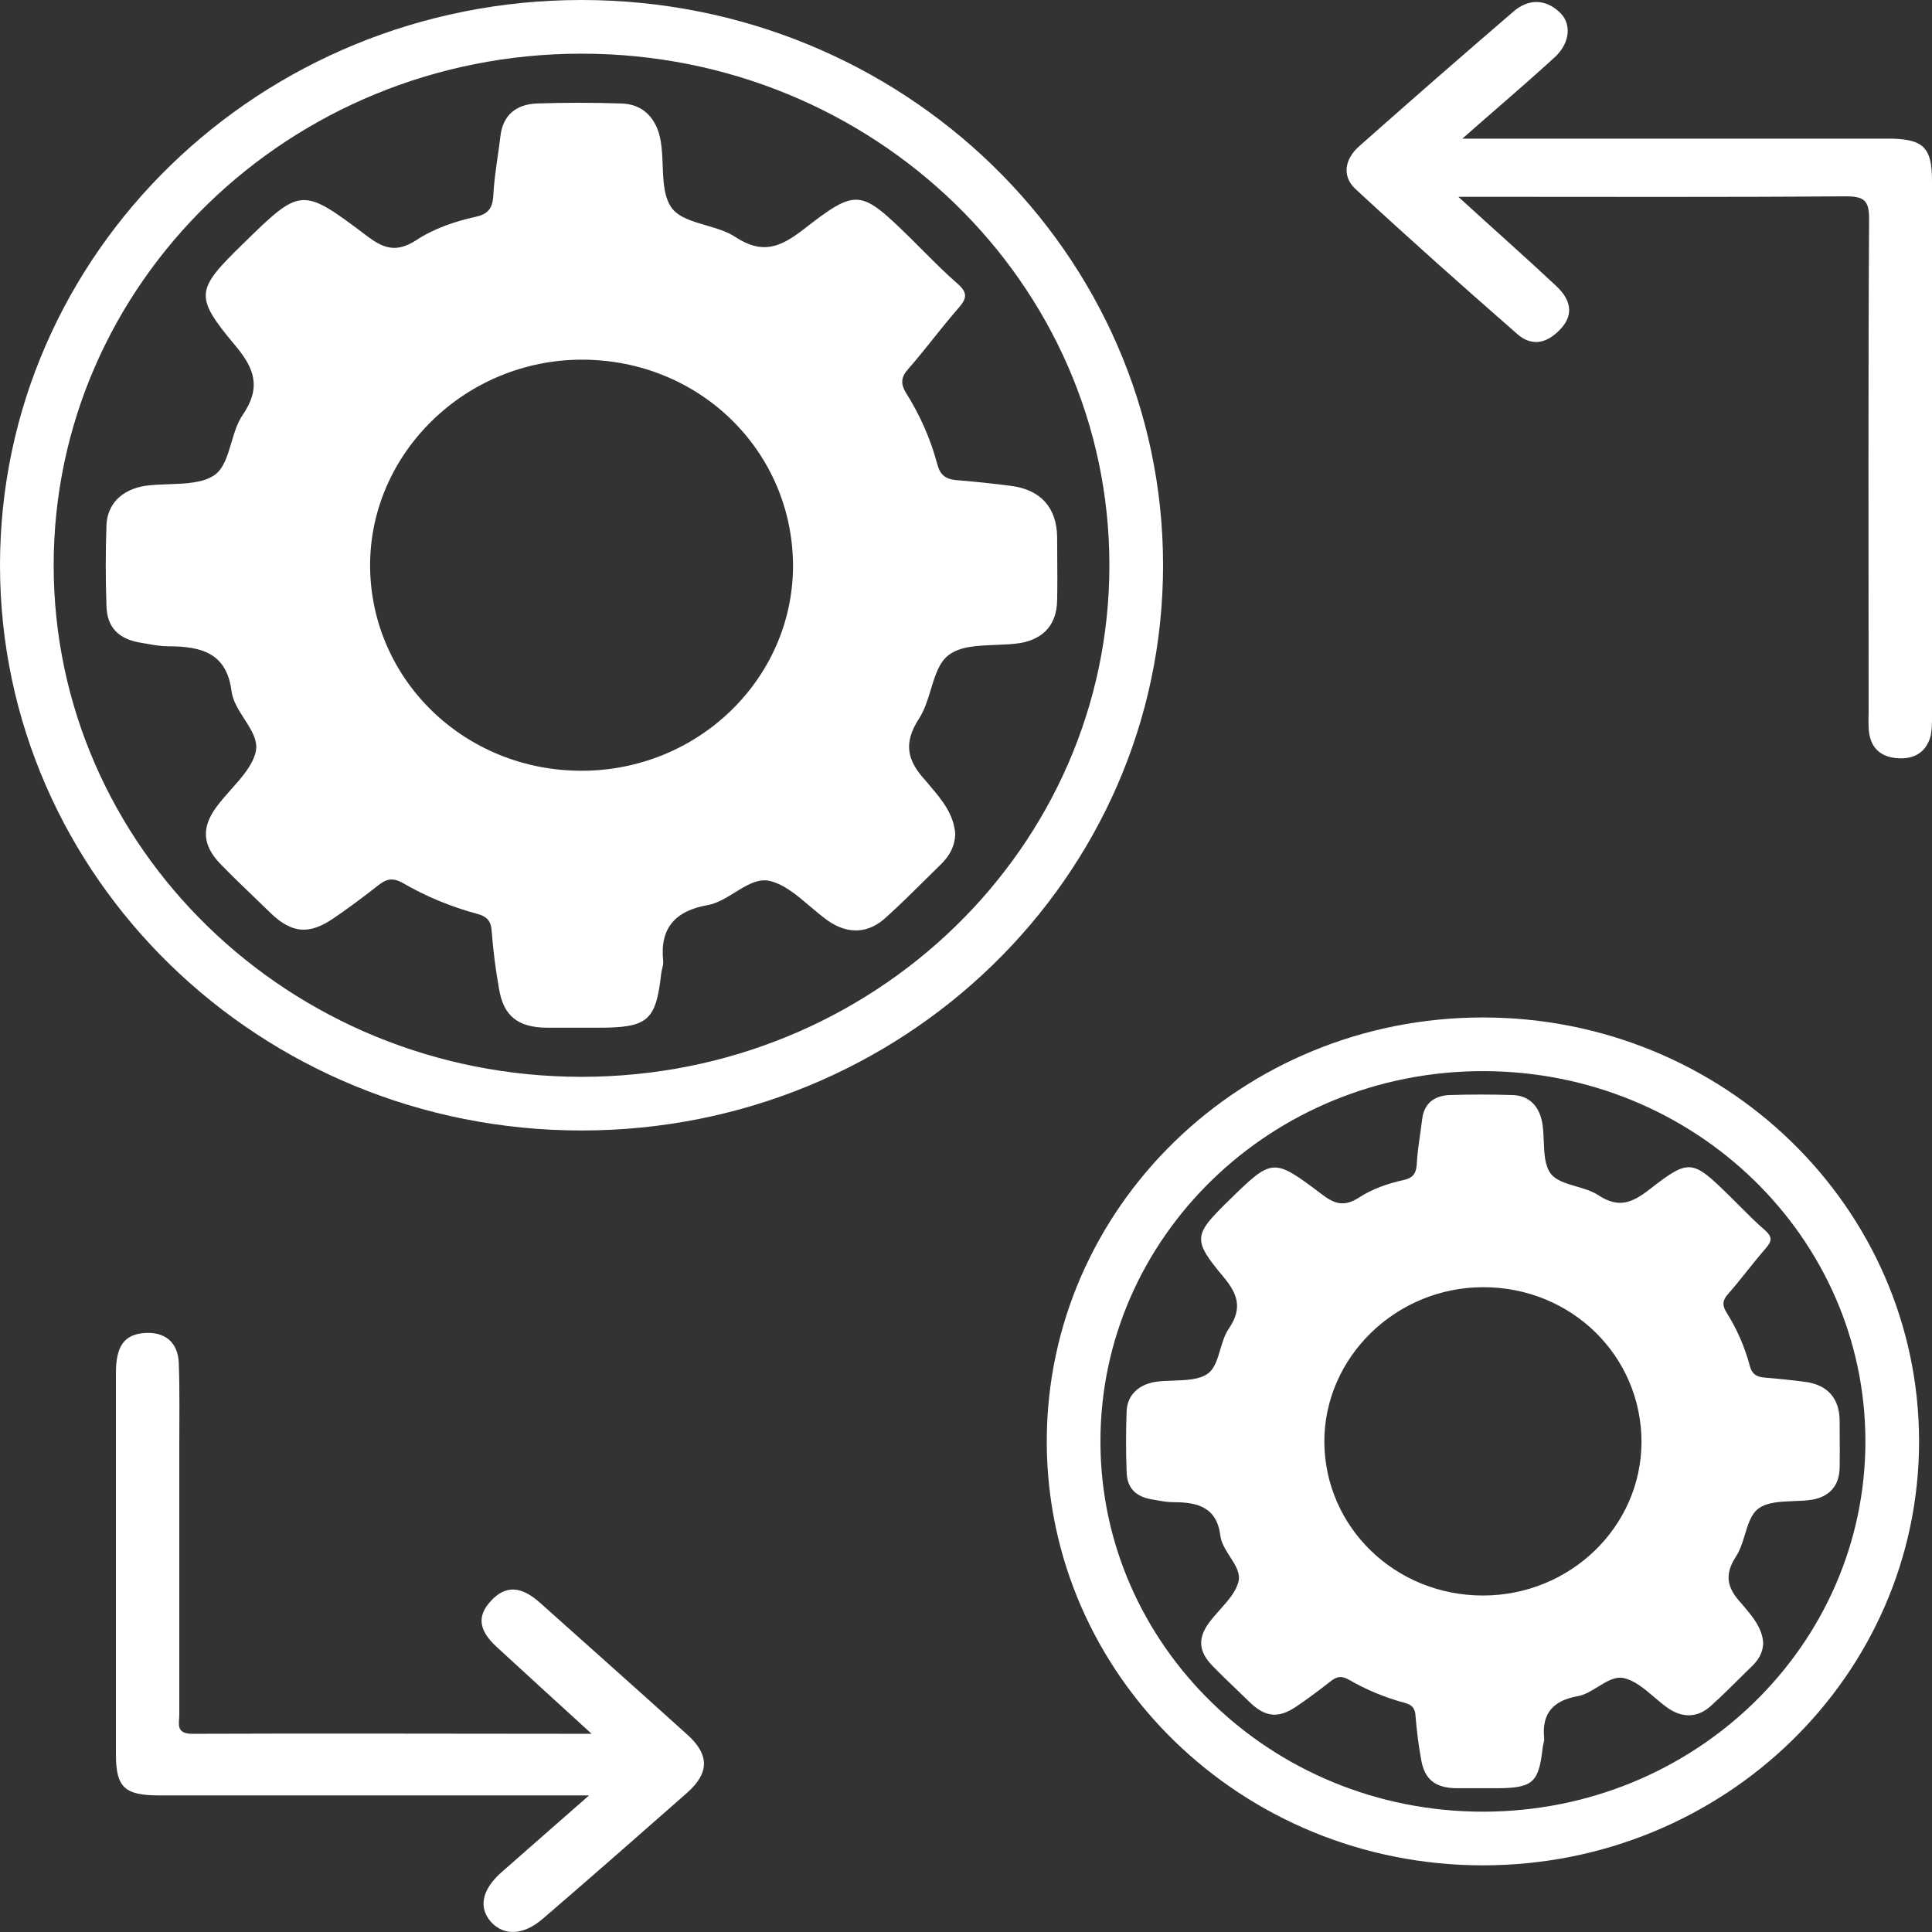
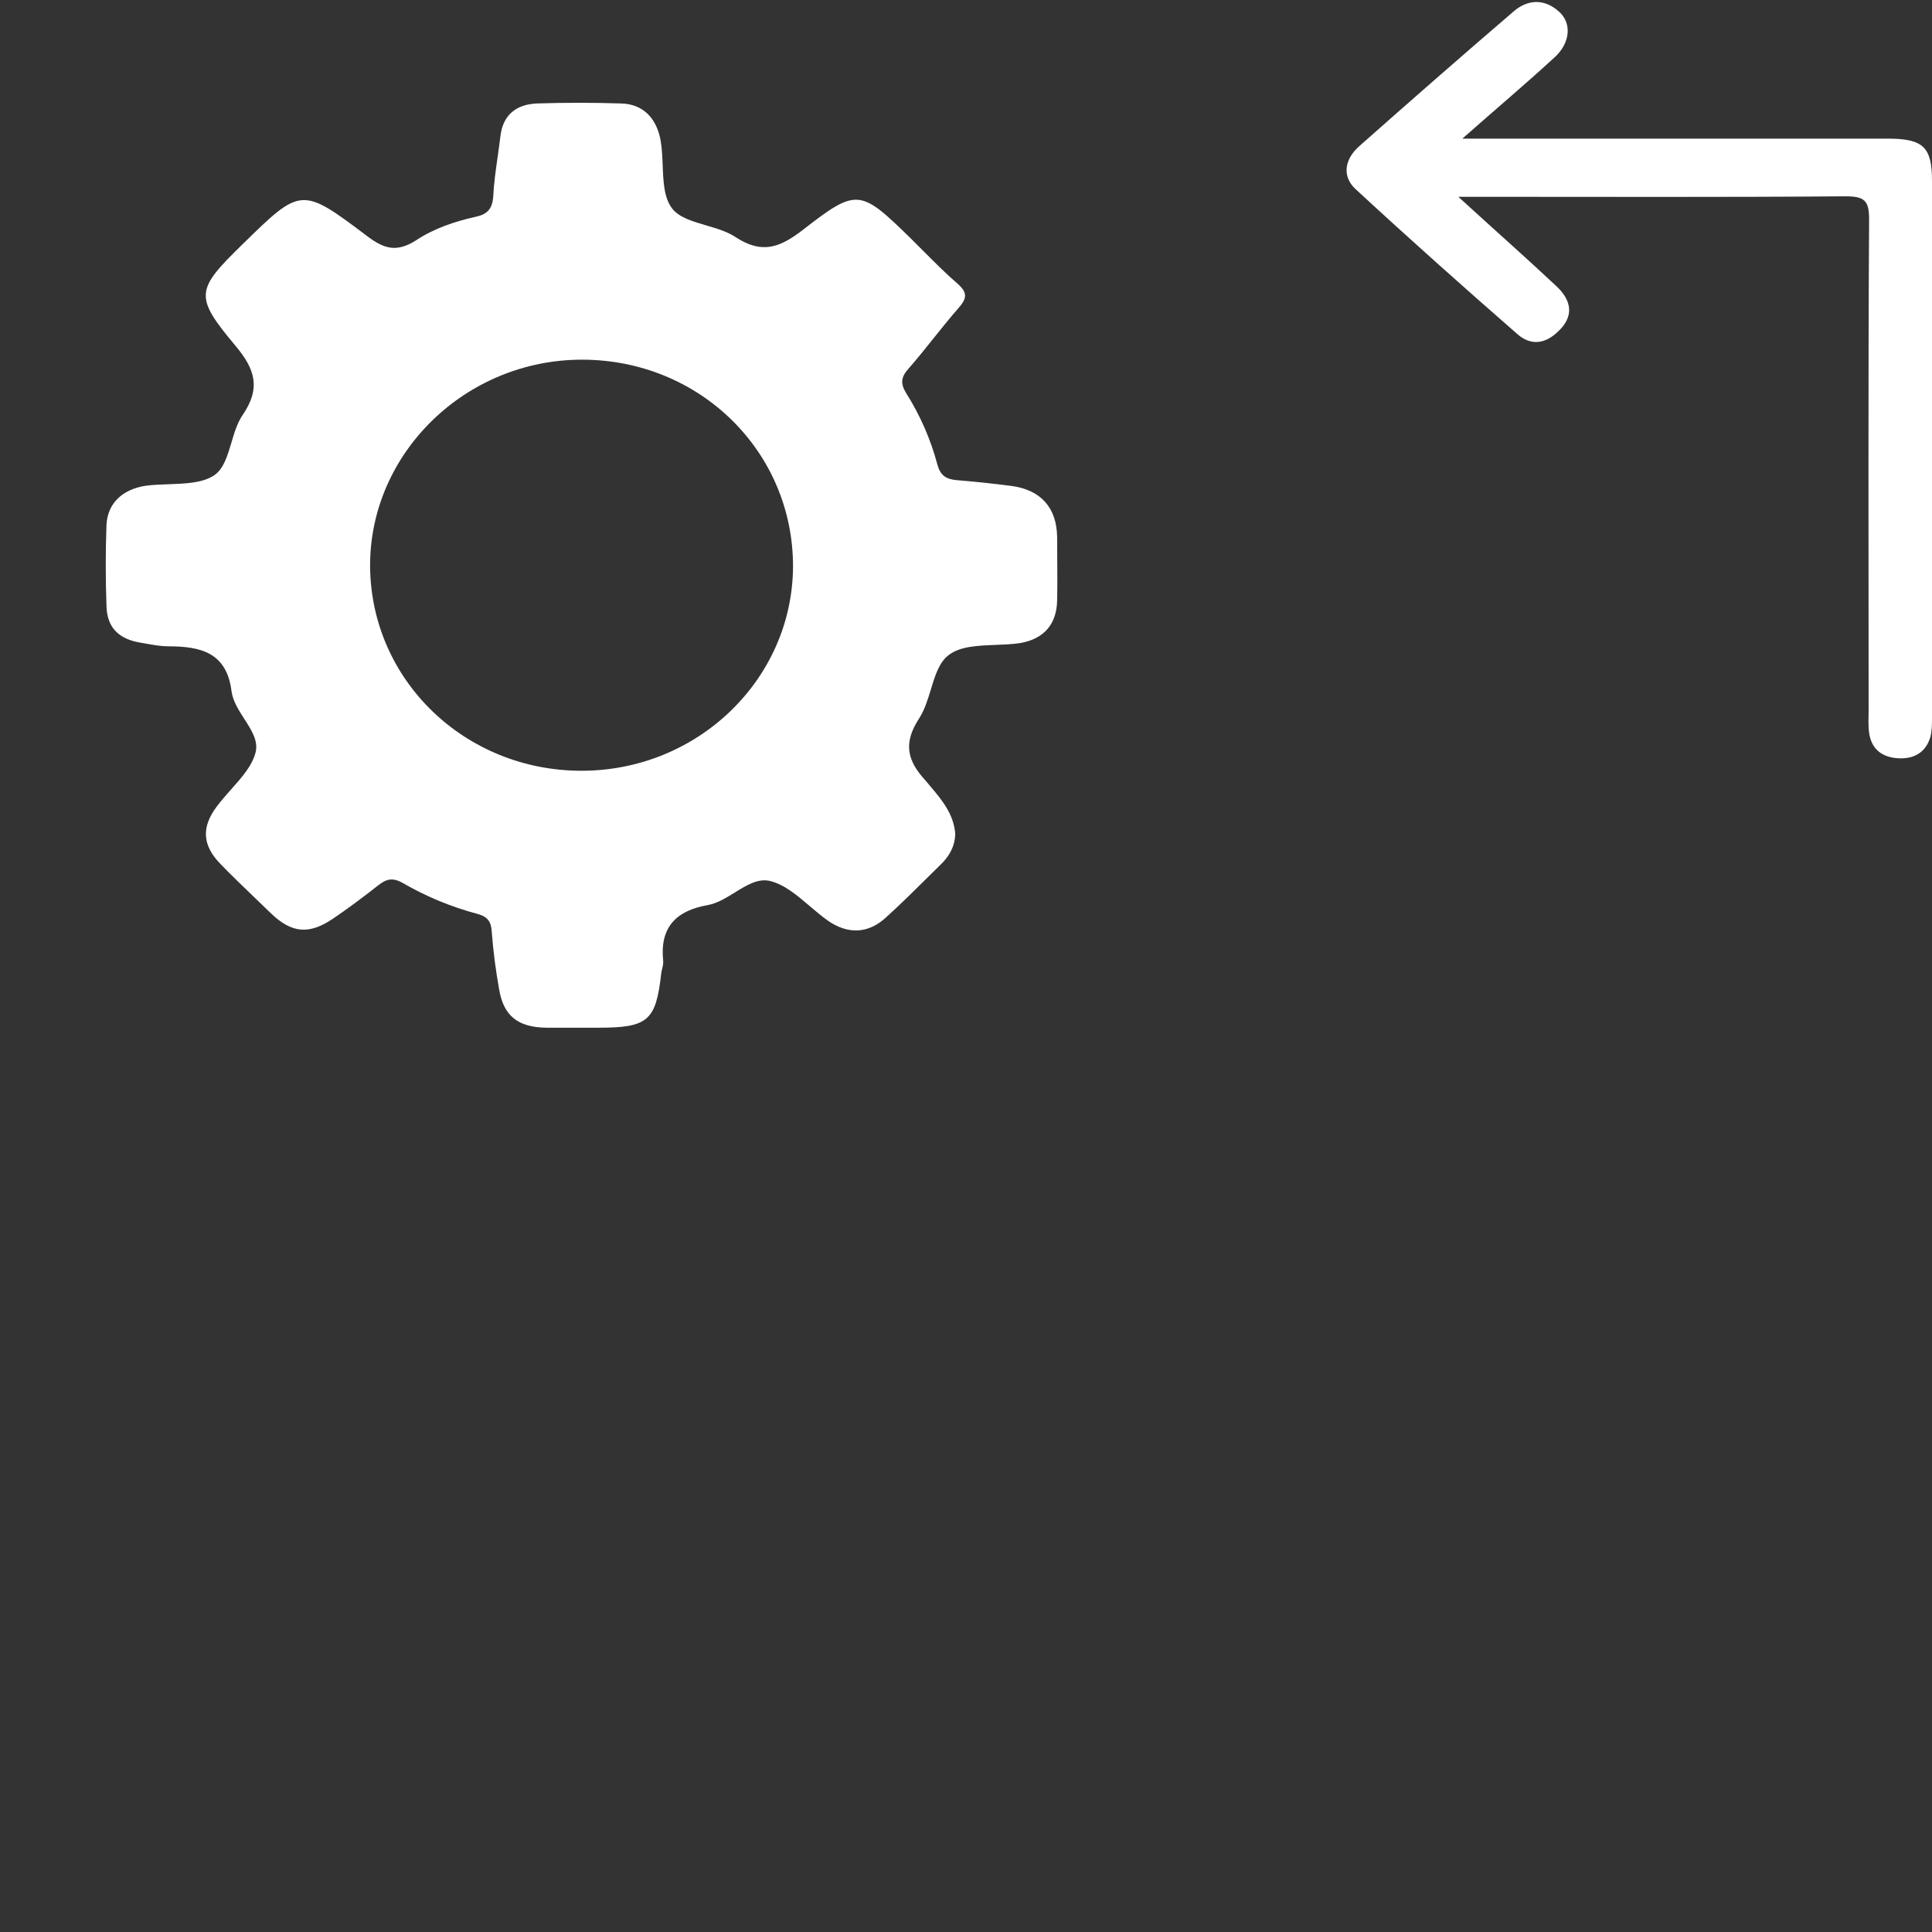
<svg xmlns="http://www.w3.org/2000/svg" width="36" height="36" viewBox="0 0 36 36" fill="none">
  <rect x="0" y="0" width="36" height="36" fill="#333333" stroke="none" />
  <path d="M27.174 3.667C27.835 4.273 28.421 4.788 28.988 5.32C29.309 5.614 29.319 5.908 29.035 6.175C28.799 6.404 28.535 6.45 28.279 6.23C27.259 5.339 26.248 4.439 25.255 3.52C25 3.281 25.057 2.96 25.331 2.721C26.285 1.876 27.24 1.04 28.204 0.213C28.468 -0.016 28.78 -0.026 29.045 0.213C29.291 0.425 29.262 0.792 28.979 1.058C28.44 1.554 27.873 2.032 27.249 2.583C27.467 2.583 27.599 2.583 27.741 2.583C30.217 2.583 32.693 2.583 35.168 2.583C35.839 2.583 36 2.739 36 3.373C36 6.698 36 10.032 36 13.357C36 13.477 36 13.605 35.972 13.725C35.887 14.019 35.669 14.147 35.367 14.129C35.055 14.111 34.866 13.945 34.828 13.651C34.809 13.514 34.819 13.376 34.819 13.238C34.819 10.188 34.809 7.13 34.828 4.08C34.828 3.731 34.734 3.658 34.384 3.658C32.135 3.676 29.886 3.667 27.637 3.667C27.523 3.667 27.41 3.667 27.174 3.667Z" fill="white" />
-   <path d="M11.024 32.307C10.381 31.719 9.814 31.204 9.257 30.69C8.916 30.378 8.888 30.111 9.143 29.836C9.408 29.542 9.701 29.542 10.06 29.863C10.976 30.681 11.893 31.498 12.81 32.325C13.226 32.702 13.216 33.041 12.8 33.409C11.912 34.19 11.014 34.98 10.117 35.751C9.757 36.063 9.389 36.082 9.143 35.806C8.916 35.54 8.982 35.218 9.323 34.906C9.842 34.447 10.372 33.987 10.976 33.455C10.75 33.455 10.617 33.455 10.485 33.455C7.981 33.455 5.476 33.455 2.972 33.455C2.32 33.455 2.16 33.308 2.16 32.683C2.16 30.313 2.16 27.953 2.16 25.583C2.16 25.078 2.32 24.867 2.689 24.839C3.067 24.811 3.312 25.004 3.331 25.39C3.35 25.895 3.341 26.41 3.341 26.915C3.341 28.596 3.341 30.267 3.341 31.948C3.341 32.114 3.265 32.307 3.587 32.307C6.025 32.297 8.472 32.307 11.024 32.307Z" fill="white" />
-   <path fill-rule="evenodd" clip-rule="evenodd" d="M32.673 31.019C32.781 30.907 32.848 30.782 32.855 30.617C32.837 30.337 32.661 30.13 32.504 29.944C32.484 29.919 32.463 29.895 32.443 29.871C32.18 29.588 32.126 29.343 32.349 29C32.426 28.884 32.47 28.737 32.514 28.595C32.573 28.399 32.631 28.209 32.767 28.11C32.926 27.99 33.171 27.981 33.416 27.971C33.536 27.967 33.656 27.962 33.766 27.945C34.096 27.886 34.272 27.681 34.279 27.351C34.283 27.153 34.282 26.956 34.28 26.758C34.279 26.659 34.279 26.56 34.279 26.461C34.272 26.052 34.049 25.801 33.631 25.748C33.374 25.715 33.125 25.689 32.875 25.669C32.727 25.656 32.646 25.603 32.605 25.451C32.511 25.095 32.362 24.759 32.167 24.449C32.086 24.317 32.099 24.224 32.2 24.112C32.322 23.974 32.437 23.83 32.551 23.687C32.666 23.543 32.781 23.4 32.902 23.261C33.017 23.129 33.03 23.05 32.889 22.925C32.724 22.782 32.572 22.629 32.419 22.476C32.353 22.41 32.288 22.344 32.221 22.278C31.526 21.599 31.478 21.586 30.723 22.173C30.406 22.417 30.156 22.516 29.785 22.272C29.667 22.194 29.518 22.15 29.372 22.108C29.183 22.052 29 21.999 28.901 21.876C28.784 21.726 28.775 21.5 28.766 21.27C28.761 21.156 28.757 21.04 28.739 20.933C28.685 20.609 28.489 20.412 28.186 20.405C27.794 20.392 27.396 20.392 27.005 20.405C26.715 20.418 26.532 20.57 26.499 20.86C26.488 20.955 26.474 21.049 26.461 21.144C26.434 21.333 26.407 21.522 26.398 21.711C26.384 21.883 26.31 21.955 26.155 21.988C25.858 22.054 25.568 22.153 25.318 22.318C25.048 22.489 24.873 22.437 24.637 22.259C23.719 21.566 23.712 21.573 22.896 22.371C22.241 23.011 22.214 23.096 22.794 23.789C23.071 24.119 23.152 24.383 22.896 24.759C22.82 24.869 22.779 25.01 22.738 25.147C22.684 25.33 22.631 25.506 22.504 25.597C22.344 25.709 22.105 25.717 21.864 25.726C21.752 25.73 21.638 25.733 21.533 25.748C21.209 25.801 21.006 25.999 20.993 26.296C20.979 26.672 20.979 27.048 20.993 27.424C21 27.741 21.175 27.899 21.499 27.945C21.518 27.948 21.538 27.952 21.558 27.956C21.655 27.973 21.756 27.991 21.857 27.991C22.309 27.991 22.673 28.077 22.74 28.618C22.758 28.755 22.84 28.883 22.919 29.006C23.019 29.161 23.115 29.311 23.078 29.469C23.032 29.657 22.884 29.824 22.734 29.992C22.663 30.072 22.592 30.151 22.531 30.234C22.315 30.524 22.336 30.775 22.585 31.032C22.738 31.191 22.897 31.343 23.056 31.495C23.136 31.572 23.215 31.648 23.294 31.725C23.584 32.002 23.827 32.022 24.157 31.797C24.373 31.652 24.582 31.494 24.785 31.336C24.9 31.243 24.987 31.217 25.129 31.296C25.46 31.488 25.811 31.633 26.182 31.732C26.323 31.771 26.371 31.844 26.377 31.982C26.398 32.246 26.431 32.51 26.479 32.774C26.539 33.157 26.742 33.315 27.14 33.321H27.869C28.564 33.321 28.672 33.222 28.746 32.563C28.748 32.541 28.754 32.518 28.759 32.496C28.768 32.459 28.777 32.422 28.773 32.385C28.726 31.93 28.941 31.685 29.4 31.606C29.532 31.581 29.655 31.505 29.775 31.431C29.938 31.33 30.097 31.232 30.264 31.27C30.467 31.319 30.645 31.471 30.823 31.623C30.906 31.693 30.988 31.763 31.074 31.824C31.357 32.022 31.647 32.009 31.897 31.771C32.09 31.597 32.272 31.416 32.454 31.235C32.527 31.163 32.6 31.091 32.673 31.019ZM24.677 26.873C24.689 28.461 25.999 29.73 27.632 29.73C29.259 29.73 30.581 28.449 30.587 26.873C30.587 25.267 29.284 23.985 27.638 23.985C26.012 23.985 24.671 25.291 24.677 26.873Z" fill="white" />
-   <path d="M35.259 26.858C35.259 30.931 31.858 34.258 27.632 34.258C23.406 34.258 20.005 30.931 20.005 26.858C20.005 22.785 23.406 19.459 27.632 19.459C31.858 19.459 35.259 22.785 35.259 26.858Z" stroke="white" />
  <path fill-rule="evenodd" clip-rule="evenodd" d="M17.557 16.081C17.701 15.931 17.791 15.764 17.8 15.544C17.776 15.171 17.542 14.895 17.332 14.647C17.305 14.614 17.277 14.582 17.251 14.55C16.9 14.172 16.828 13.847 17.125 13.389C17.227 13.233 17.287 13.038 17.345 12.848C17.424 12.587 17.501 12.334 17.683 12.202C17.895 12.042 18.221 12.03 18.549 12.017C18.708 12.011 18.867 12.005 19.014 11.982C19.455 11.903 19.689 11.63 19.698 11.19C19.704 10.927 19.702 10.663 19.7 10.399C19.699 10.267 19.698 10.135 19.698 10.003C19.689 9.458 19.392 9.123 18.834 9.053C18.493 9.009 18.16 8.974 17.827 8.947C17.629 8.93 17.521 8.859 17.467 8.657C17.341 8.182 17.143 7.734 16.882 7.32C16.774 7.144 16.792 7.021 16.927 6.872C17.089 6.687 17.242 6.496 17.395 6.304C17.548 6.113 17.701 5.922 17.863 5.737C18.016 5.561 18.034 5.456 17.845 5.288C17.625 5.098 17.422 4.894 17.218 4.69C17.131 4.602 17.043 4.514 16.954 4.426C16.027 3.521 15.964 3.503 14.957 4.286C14.534 4.611 14.201 4.743 13.706 4.418C13.55 4.314 13.35 4.256 13.156 4.199C12.904 4.125 12.66 4.054 12.528 3.89C12.372 3.69 12.36 3.389 12.348 3.082C12.342 2.929 12.336 2.775 12.312 2.632C12.24 2.201 11.979 1.937 11.574 1.928C11.052 1.911 10.521 1.911 10 1.928C9.613 1.946 9.37 2.148 9.325 2.535C9.31 2.661 9.292 2.788 9.274 2.914C9.238 3.166 9.202 3.418 9.19 3.67C9.172 3.899 9.073 3.995 8.866 4.039C8.47 4.127 8.083 4.259 7.751 4.479C7.391 4.708 7.157 4.638 6.842 4.4C5.618 3.477 5.609 3.485 4.521 4.55C3.648 5.403 3.612 5.517 4.386 6.441C4.755 6.88 4.863 7.232 4.521 7.734C4.42 7.881 4.365 8.068 4.311 8.251C4.238 8.495 4.168 8.73 3.999 8.851C3.785 9 3.466 9.011 3.146 9.023C2.995 9.028 2.844 9.033 2.703 9.053C2.272 9.123 2.002 9.387 1.984 9.783C1.966 10.284 1.966 10.786 1.984 11.287C1.993 11.709 2.227 11.92 2.658 11.982C2.684 11.986 2.711 11.991 2.737 11.996C2.866 12.019 3.001 12.043 3.135 12.043C3.738 12.043 4.224 12.158 4.314 12.879C4.338 13.062 4.447 13.232 4.553 13.397C4.686 13.604 4.814 13.803 4.764 14.014C4.703 14.265 4.505 14.487 4.305 14.711C4.211 14.817 4.116 14.924 4.035 15.034C3.747 15.421 3.774 15.755 4.107 16.098C4.311 16.309 4.523 16.513 4.735 16.716C4.841 16.818 4.947 16.919 5.052 17.022C5.438 17.391 5.762 17.418 6.203 17.119C6.491 16.925 6.77 16.714 7.04 16.503C7.193 16.38 7.31 16.345 7.499 16.45C7.939 16.705 8.407 16.899 8.902 17.031C9.091 17.083 9.154 17.18 9.163 17.365C9.19 17.717 9.235 18.069 9.298 18.42C9.379 18.93 9.649 19.142 10.18 19.15H11.151C12.078 19.15 12.222 19.018 12.321 18.139C12.324 18.109 12.331 18.08 12.339 18.05C12.351 18 12.363 17.951 12.357 17.901C12.294 17.294 12.582 16.969 13.194 16.864C13.369 16.83 13.533 16.729 13.693 16.63C13.911 16.495 14.122 16.364 14.345 16.415C14.616 16.481 14.853 16.683 15.091 16.886C15.201 16.979 15.311 17.073 15.425 17.154C15.803 17.418 16.189 17.4 16.522 17.083C16.779 16.851 17.023 16.609 17.266 16.368C17.363 16.272 17.459 16.176 17.557 16.081ZM6.896 10.553C6.912 12.67 8.659 14.362 10.836 14.362C13.005 14.362 14.768 12.654 14.777 10.553C14.777 8.411 13.038 6.702 10.844 6.702C8.676 6.702 6.887 8.443 6.896 10.553Z" fill="white" />
-   <path d="M21.172 10.533C21.172 16.06 16.558 20.565 10.836 20.565C5.114 20.565 0.5 16.06 0.5 10.533C0.5 5.005 5.114 0.5 10.836 0.5C16.558 0.5 21.172 5.005 21.172 10.533Z" stroke="white" />
</svg>